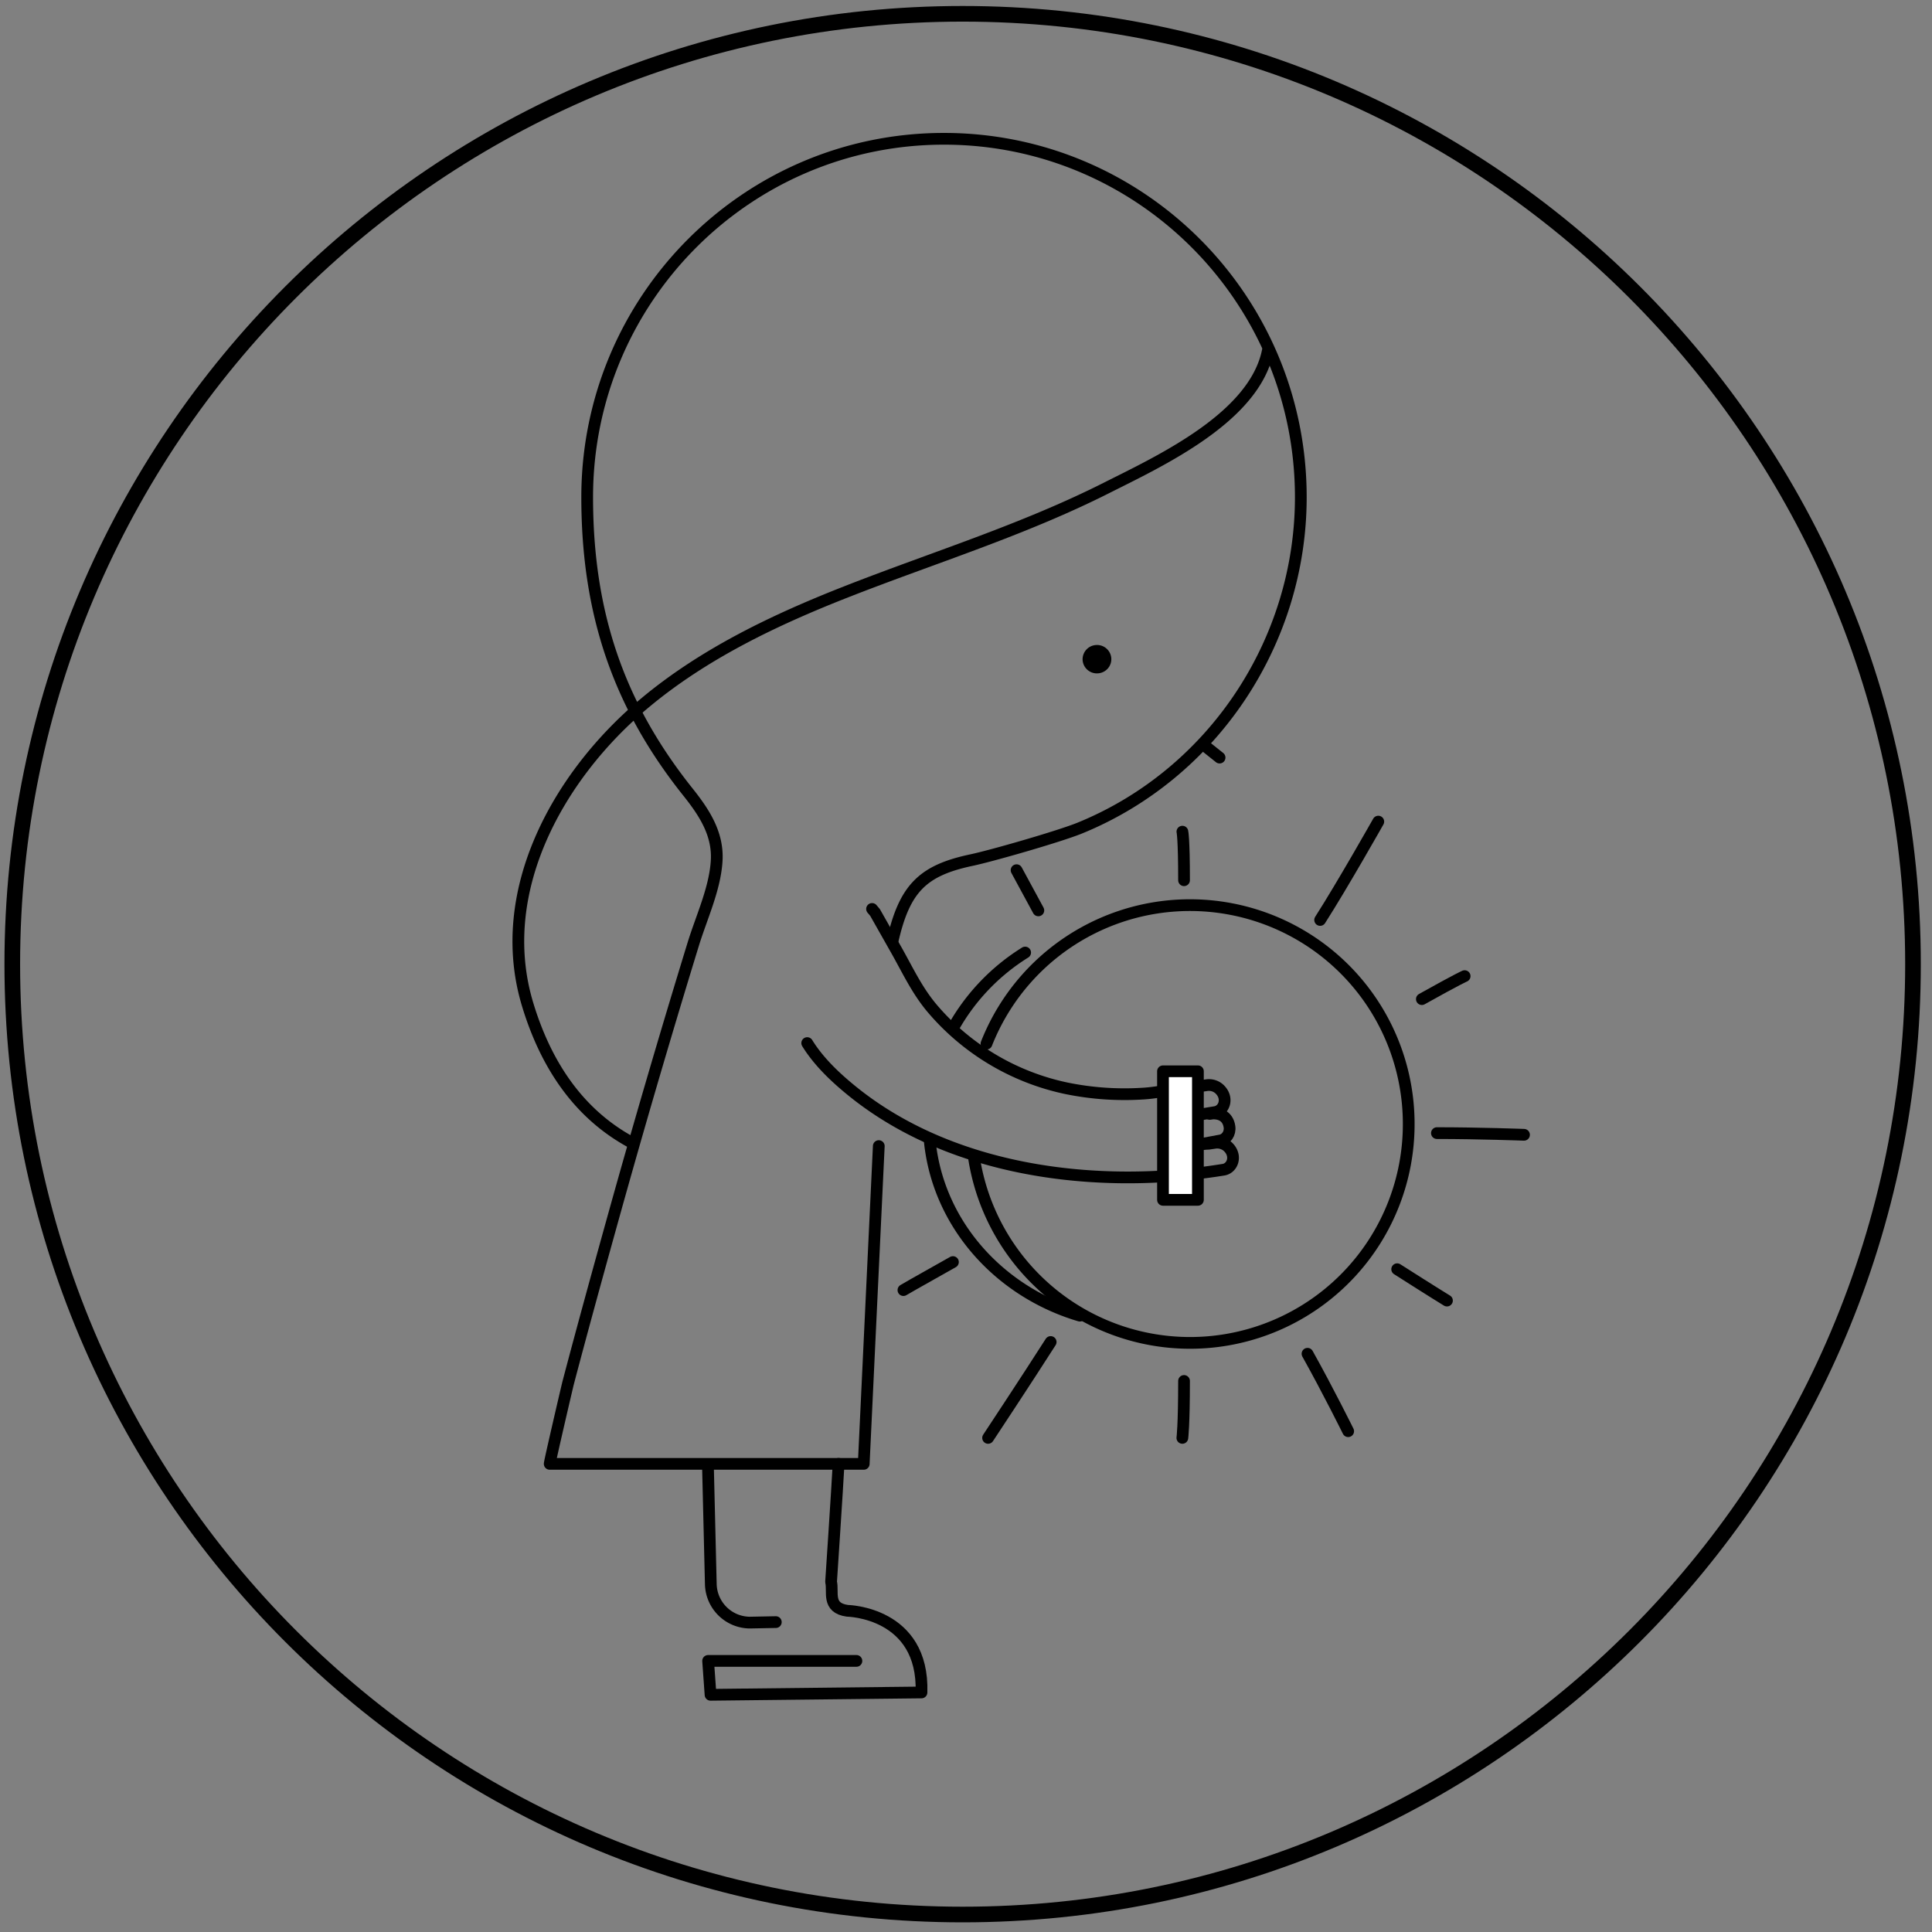
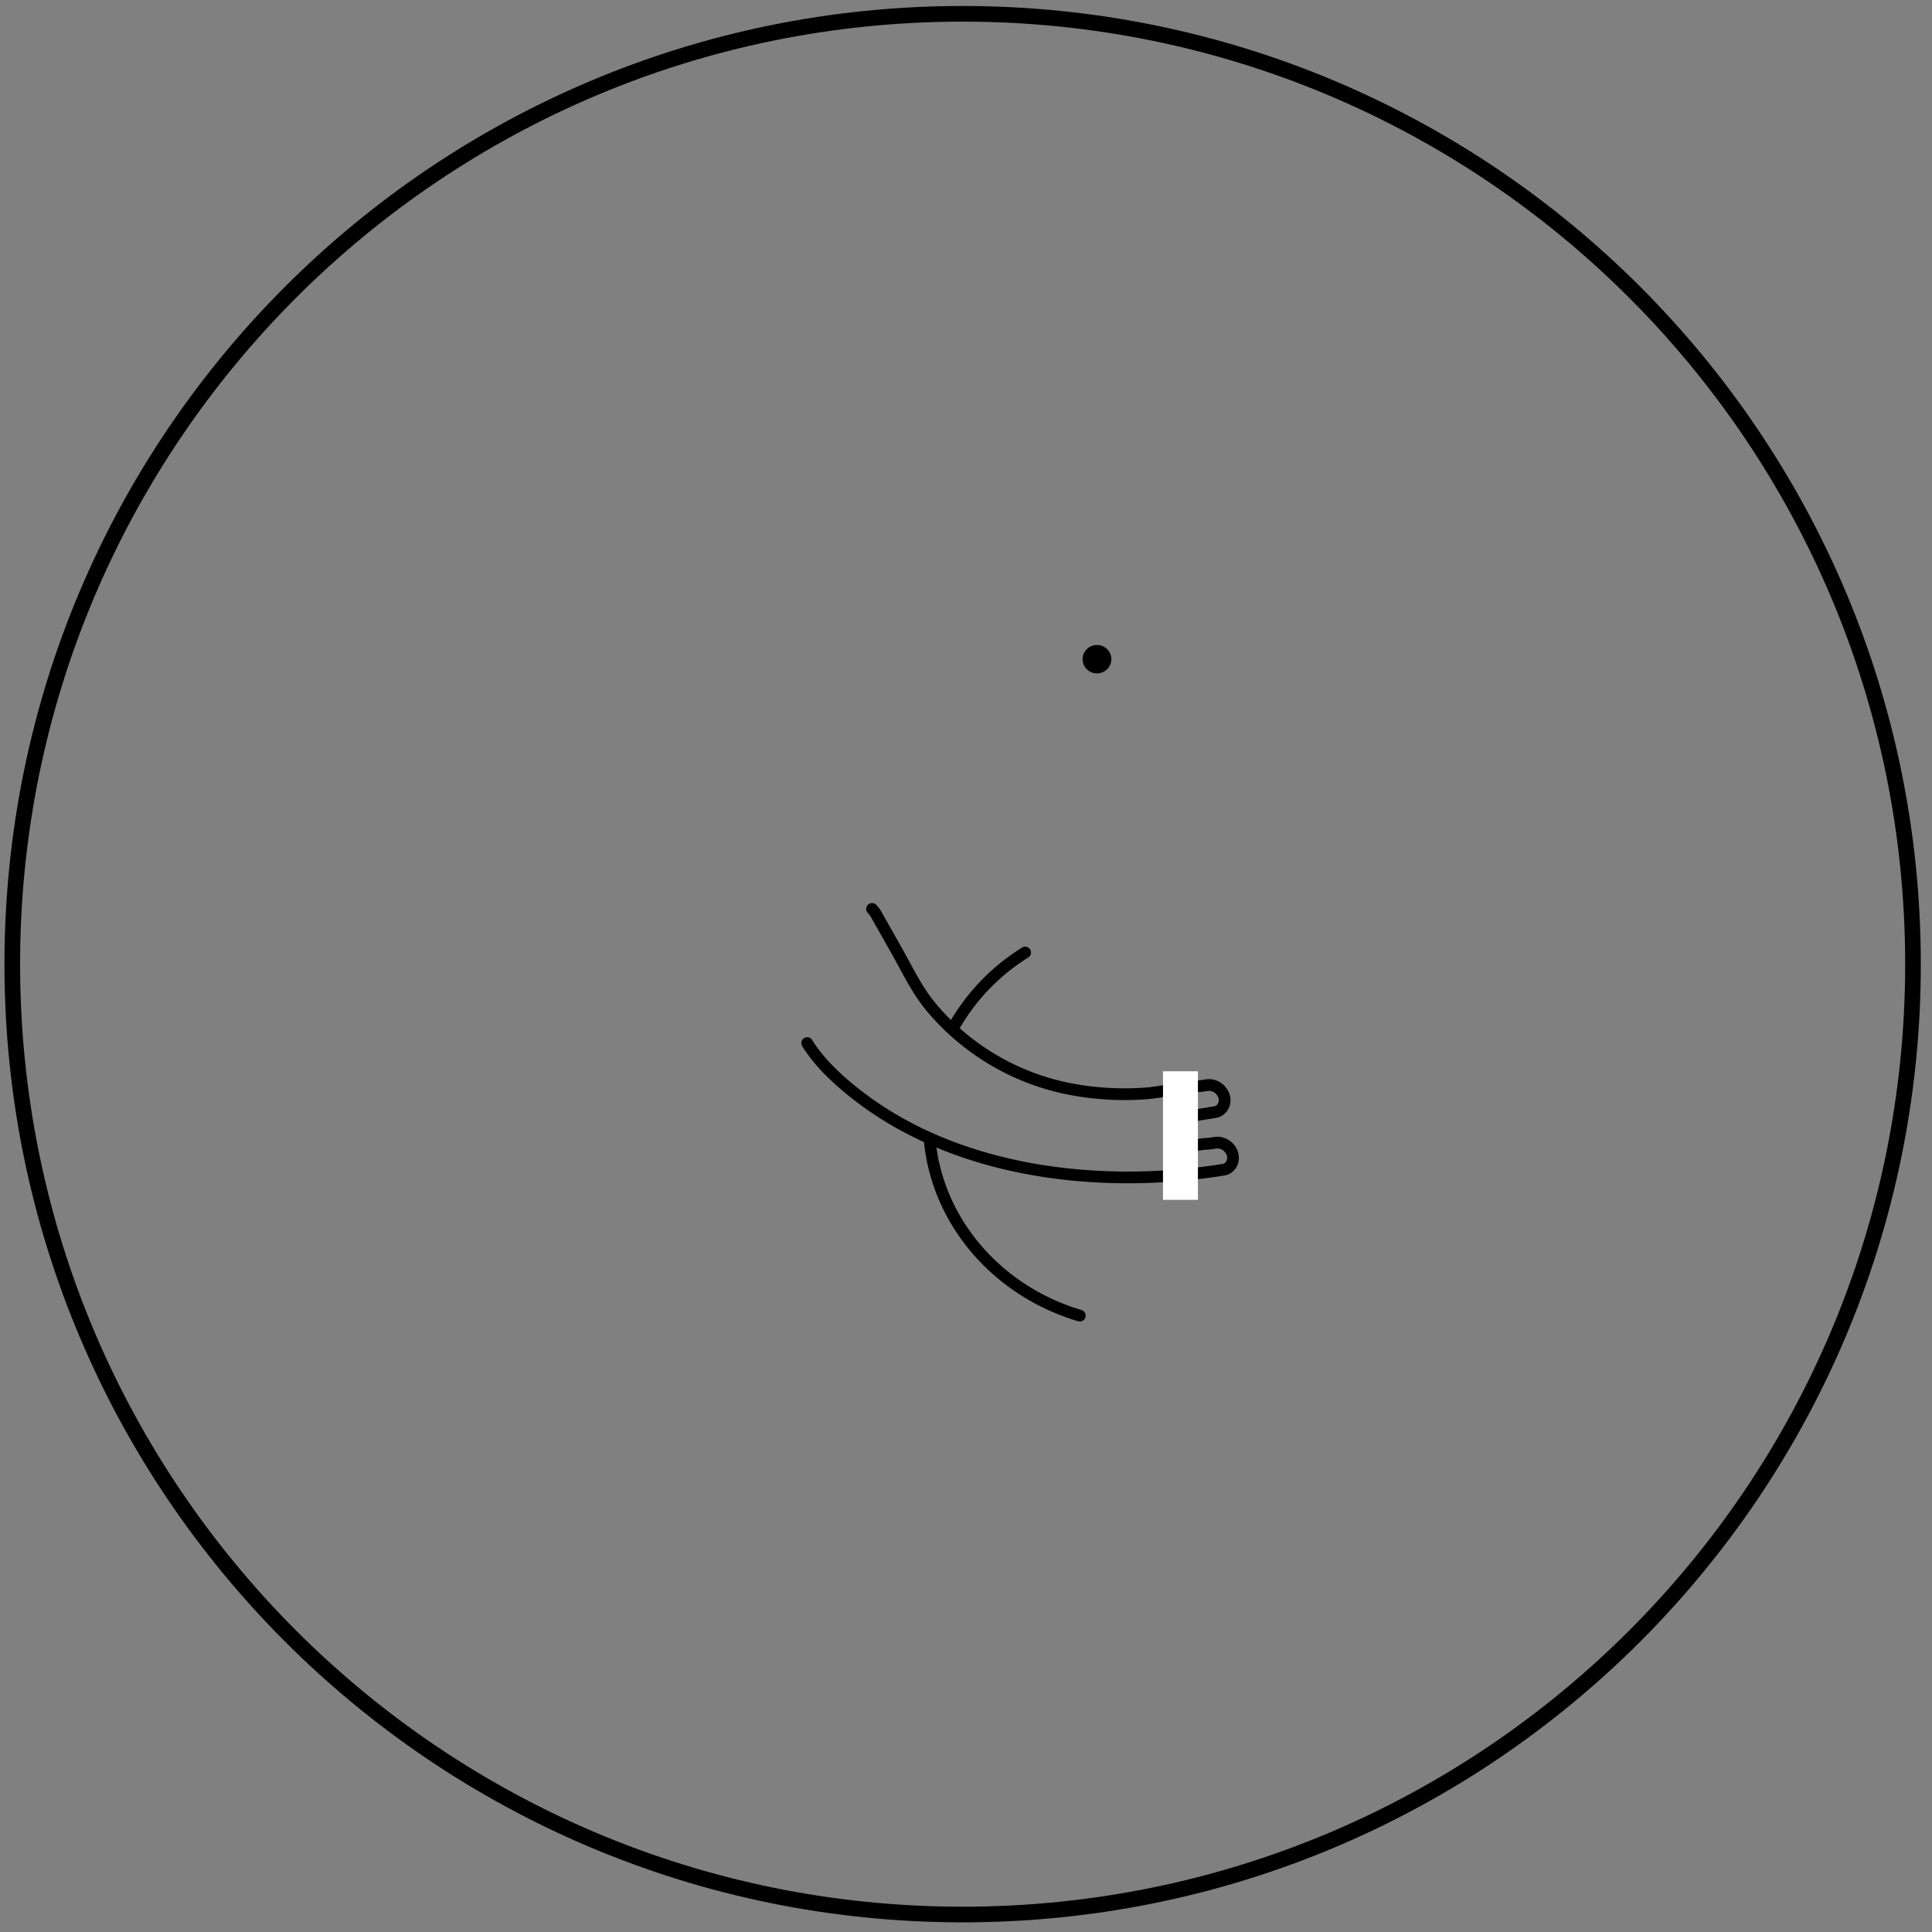
<svg xmlns="http://www.w3.org/2000/svg" viewBox="0 0 494 494">
  <rect x="0" y="0" width="494" height="494" fill="#808080" stroke="none" />
  <g fill="none" fill-rule="evenodd">
    <path d="M489.14 246.53c0 134.2-108.8 243-243 243s-243-108.8-243-243 108.8-243 243-243 243 108.8 243 243Z" stroke="#000" stroke-width="4" stroke-linecap="round" stroke-linejoin="round" />
-     <path d="m224.7 293.05-3.85 81.25h-80.29c-.14 0 4.41-19.51 4.7-20.66 3.67-13.93 7.5-27.82 11.36-41.7a2762.59 2762.59 0 0 1 20.67-70.63c2.1-6.8 5.56-14.14 5.96-21.28.4-6.9-3.28-12.42-7.4-17.58-17.59-22.07-25.71-45.54-25.71-75.32 0-50.61 40.84-91.64 91.23-91.64s91.24 41.03 91.24 91.64c0 36.8-22.34 70.66-56.5 84.6-5.1 2.08-22.36 7.06-27.74 8.2-12.38 2.63-17.06 7.17-20.12 20.56" stroke="#000" stroke-width="3" stroke-linecap="round" stroke-linejoin="round" />
    <path d="m222.98 232.41.76.9 5.45 9.63c2.92 5.16 5.22 10.2 9.11 14.84a61.7 61.7 0 0 0 34.32 20.48 73.95 73.95 0 0 0 19.6 1.37c4.92-.27 9.78-1.78 14.64-1.91l1.63-.24c1.28-.2 2.61.22 3.53 1.21 2.15 2.3.9 5.33-1.35 5.67l-9.28 1.5M301.23 293.65c4.53-.92 6.5-1.17 7.78-1.2l1.63-.24c1.28-.19 2.6.23 3.53 1.21 2.15 2.3.9 5.34-1.35 5.67-31.96 5.17-69.54.77-95.4-20.5-4.14-3.4-8.19-7.3-11.02-11.88" stroke="#000" stroke-width="3" stroke-linecap="round" stroke-linejoin="round" />
-     <path d="m309.32 284.82.8-.12c2.47-.03 3.93 1.22 4.25 3.4.25 1.71-.84 3.3-2.44 3.53l-9 1.67" stroke="#000" stroke-width="3" stroke-linecap="round" stroke-linejoin="round" />
    <path d="M284.15 168.3c.14 2-1.38 3.73-3.4 3.87a3.65 3.65 0 0 1-3.93-3.36 3.65 3.65 0 0 1 3.41-3.88 3.65 3.65 0 0 1 3.92 3.36" fill="#000" />
-     <path stroke="#000" stroke-width="3" stroke-linecap="round" stroke-linejoin="round" d="m308.62 191.14 3.22 2.57M218.98 424.68h-37.92l.62 8.67 53.94-.6c.64-20.56-18.95-20.88-18.95-20.88-5.34-.73-3.54-4.87-4.17-7.39 0 0 1.6-24.08 1.92-30.18" />
-     <path d="m181.03 375.26.72 29.8a10.07 10.07 0 0 0 9.94 9.83l6.68-.13M324.16 89.76c-3.48 17.03-27.57 28.11-41.3 35.03-21.35 10.76-44.14 17.77-66.35 26.48-18.44 7.23-36.59 15.89-51.77 28.6-21.87 18.3-38.63 48.07-29.8 77.06 4.47 14.7 12.48 27.4 26.08 34.94M252.24 266.85a55.93 55.93 0 0 1 107.96 20.49 55.91 55.91 0 0 1-111.2 8.42" stroke="#000" stroke-width="3" stroke-linecap="round" stroke-linejoin="round" />
    <path d="M276.1 336.4c-20.9-6.2-36.43-23.78-38.4-45M243.7 262.86a53.47 53.47 0 0 1 18.42-19.3" stroke="#000" stroke-width="3" stroke-linecap="round" stroke-linejoin="round" />
    <path fill="#FFF" d="M297.37 306.79h8.93v-32.87h-8.93z" />
-     <path stroke="#000" stroke-width="3" stroke-linecap="round" stroke-linejoin="round" d="M297.37 306.79h8.93v-32.87h-8.93zM302.33 212.65s.42 1.63.42 12.42M302.75 353.1c0 11.53-.43 14.56-.43 14.56M389.68 290.16s-11.48-.43-22.27-.43M374.5 249.59s-1.53.62-10.94 5.88M243.66 322.7c-10.06 5.63-12.66 7.17-12.66 7.17M344.72 365.95s-5.13-10.38-10.4-19.8M352.42 210.08s-9.06 16.06-14.87 25.15M268.65 343.14c-6.21 9.72-16 24.52-16 24.52M369.98 332.55s-3.64-2.22-12.73-8.02M259.93 222.5l5.57 10.28" />
  </g>
</svg>